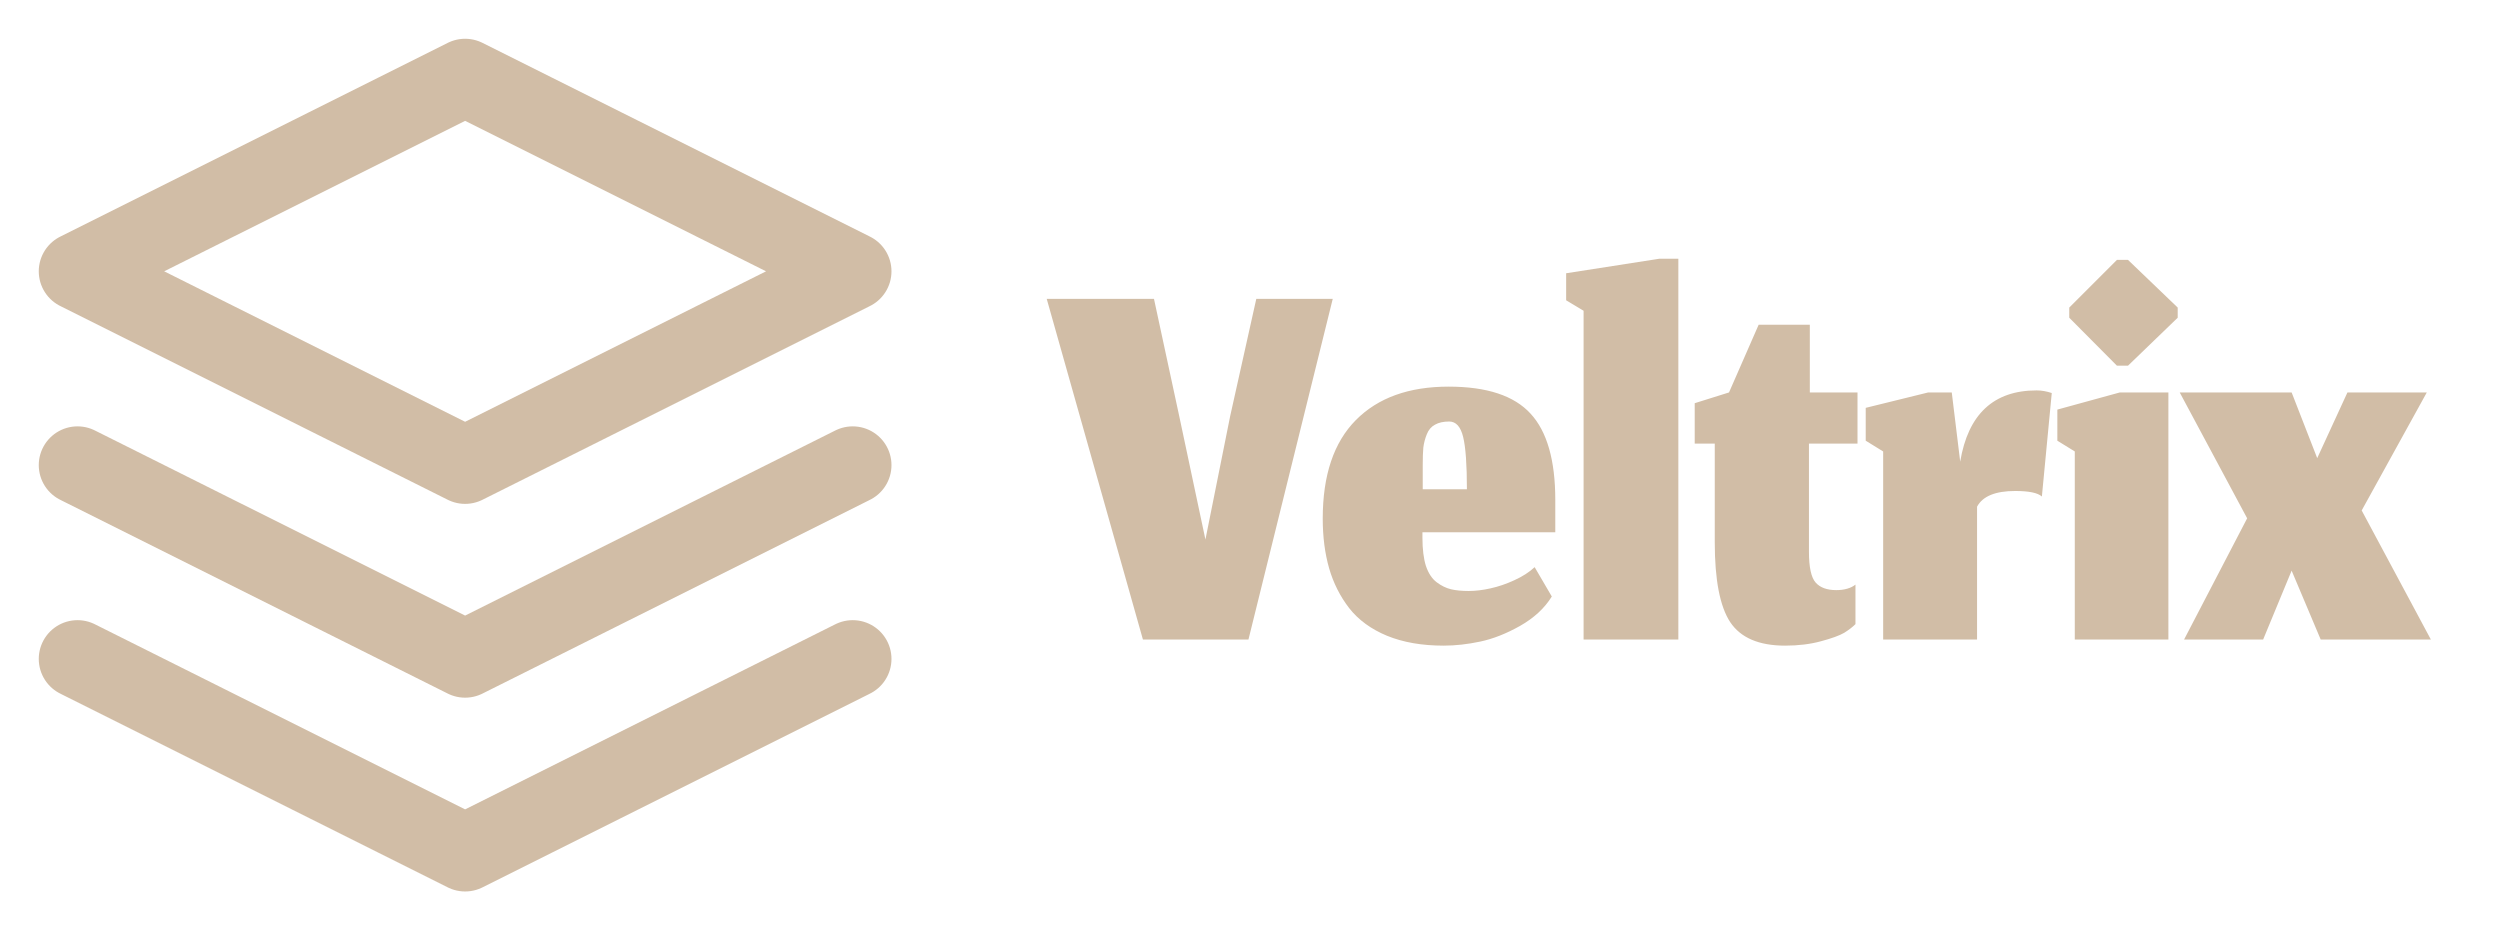
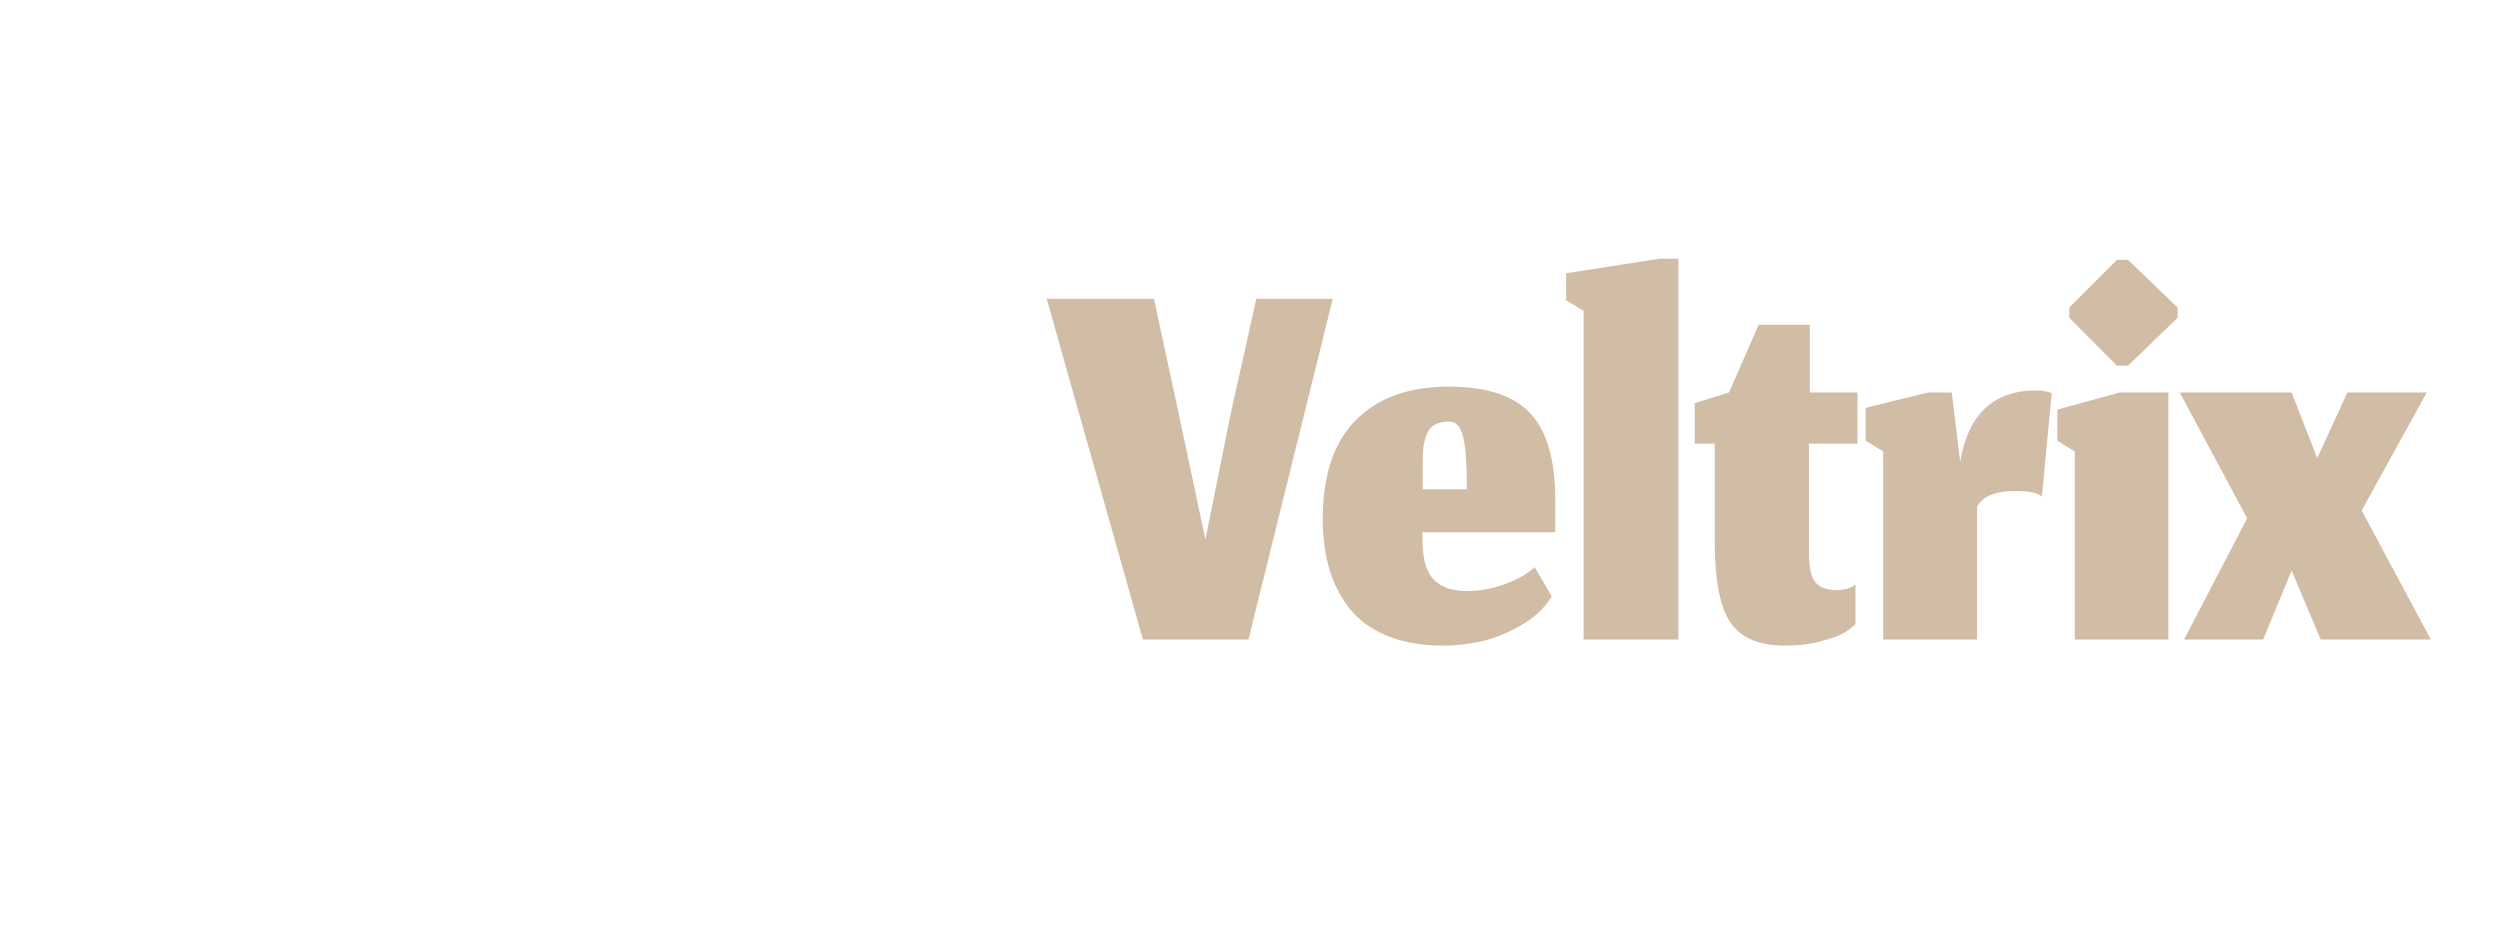
<svg xmlns="http://www.w3.org/2000/svg" width="129" height="48" viewBox="0 0 129 48" fill="none">
-   <path d="M4 34L24 44L44 34M4 24L24 34L44 24M24 4L4 14L24 24L44 14L24 4Z" stroke="#D1BDA6" stroke-width="4" stroke-linecap="round" stroke-linejoin="round" />
  <path d="M58.975 33L54.01 15.42H59.545L60.85 21.48L62.2 27.84L63.475 21.48L64.825 15.42H68.77L64.42 33H58.975ZM75.693 25.245C75.693 23.975 75.628 23.075 75.498 22.545C75.368 22.015 75.128 21.75 74.778 21.75C74.478 21.75 74.233 21.805 74.043 21.915C73.853 22.015 73.713 22.18 73.623 22.41C73.533 22.63 73.473 22.86 73.443 23.1C73.423 23.33 73.413 23.625 73.413 23.985V25.245H75.693ZM74.493 33.315C73.373 33.315 72.398 33.145 71.568 32.805C70.748 32.465 70.098 31.99 69.618 31.38C69.148 30.77 68.803 30.085 68.583 29.325C68.363 28.555 68.253 27.7 68.253 26.76C68.253 24.52 68.823 22.825 69.963 21.675C71.103 20.525 72.698 19.95 74.748 19.95C76.718 19.95 78.128 20.415 78.978 21.345C79.828 22.265 80.253 23.75 80.253 25.8V27.465H73.398V27.75C73.398 28.34 73.458 28.825 73.578 29.205C73.708 29.585 73.893 29.865 74.133 30.045C74.373 30.225 74.618 30.345 74.868 30.405C75.118 30.465 75.423 30.495 75.783 30.495C76.133 30.495 76.508 30.45 76.908 30.36C77.318 30.27 77.728 30.13 78.138 29.94C78.558 29.75 78.908 29.525 79.188 29.265L80.073 30.78C79.703 31.38 79.158 31.885 78.438 32.295C77.728 32.695 77.043 32.965 76.383 33.105C75.723 33.245 75.093 33.315 74.493 33.315ZM81.713 33V16.035L80.813 15.495V14.1L85.628 13.35H86.603V33H81.713ZM92.112 33.315C90.762 33.315 89.817 32.91 89.277 32.1C88.747 31.29 88.482 29.92 88.482 27.99V22.89H87.447V20.805L89.217 20.25L90.747 16.755H93.387V20.25H95.847V22.89H93.342V28.47C93.342 29.27 93.457 29.8 93.687 30.06C93.917 30.32 94.272 30.45 94.752 30.45C94.962 30.45 95.152 30.425 95.322 30.375C95.492 30.325 95.632 30.255 95.742 30.165V32.205C95.592 32.355 95.397 32.505 95.157 32.655C94.917 32.795 94.517 32.94 93.957 33.09C93.407 33.24 92.792 33.315 92.112 33.315ZM102.016 33H97.171V23.295L96.271 22.74V21.045L99.496 20.25H100.711L101.146 23.82C101.556 21.37 102.871 20.145 105.091 20.145C105.341 20.145 105.601 20.19 105.871 20.28L105.361 25.62C105.151 25.43 104.691 25.335 103.981 25.335C102.961 25.335 102.306 25.605 102.016 26.145V33ZM107.059 33V23.295L106.159 22.74V21.135L109.384 20.25H111.889V33H107.059ZM109.234 18.87L106.774 16.395V15.87L109.234 13.41H109.804L112.369 15.87V16.395L109.804 18.87H109.234ZM116.778 33H112.698L115.953 26.745L112.473 20.25H118.248L119.568 23.64L121.128 20.25H125.223L121.863 26.34L125.433 33H119.748L118.248 29.445L116.778 33Z" fill="#D1BDA6" />
</svg>